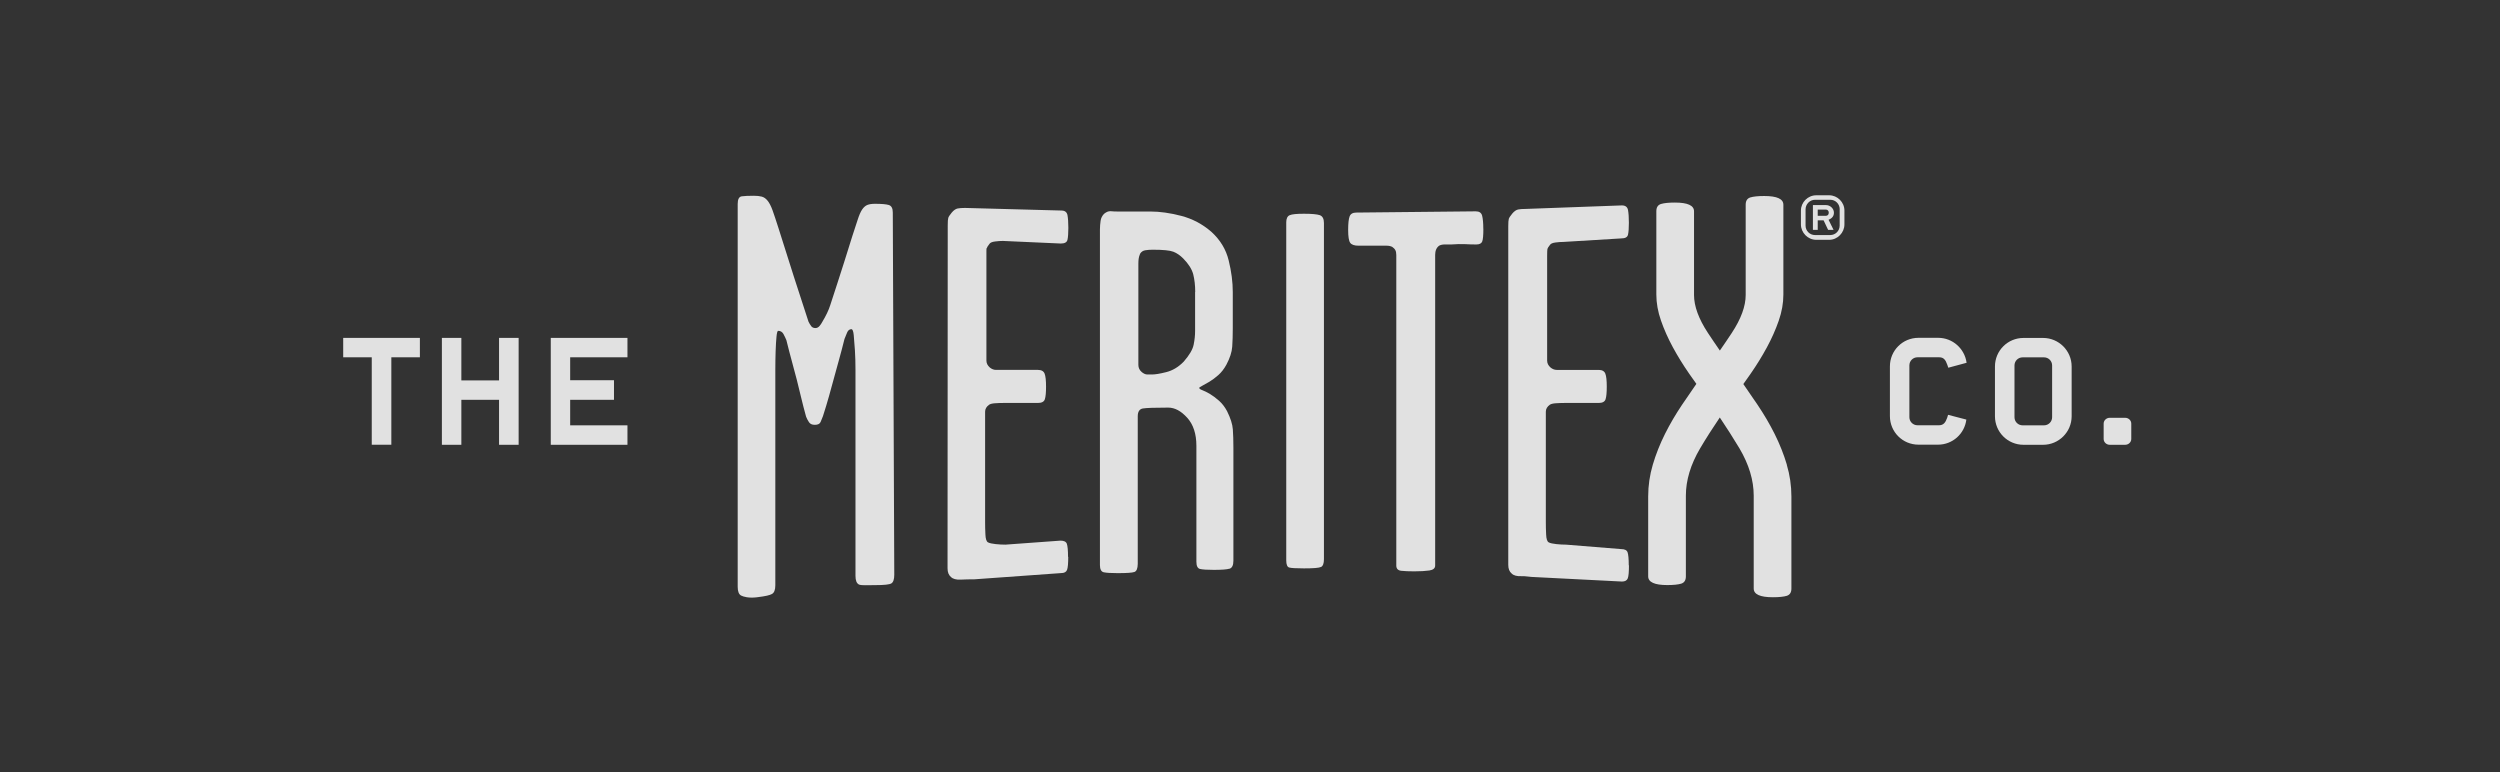
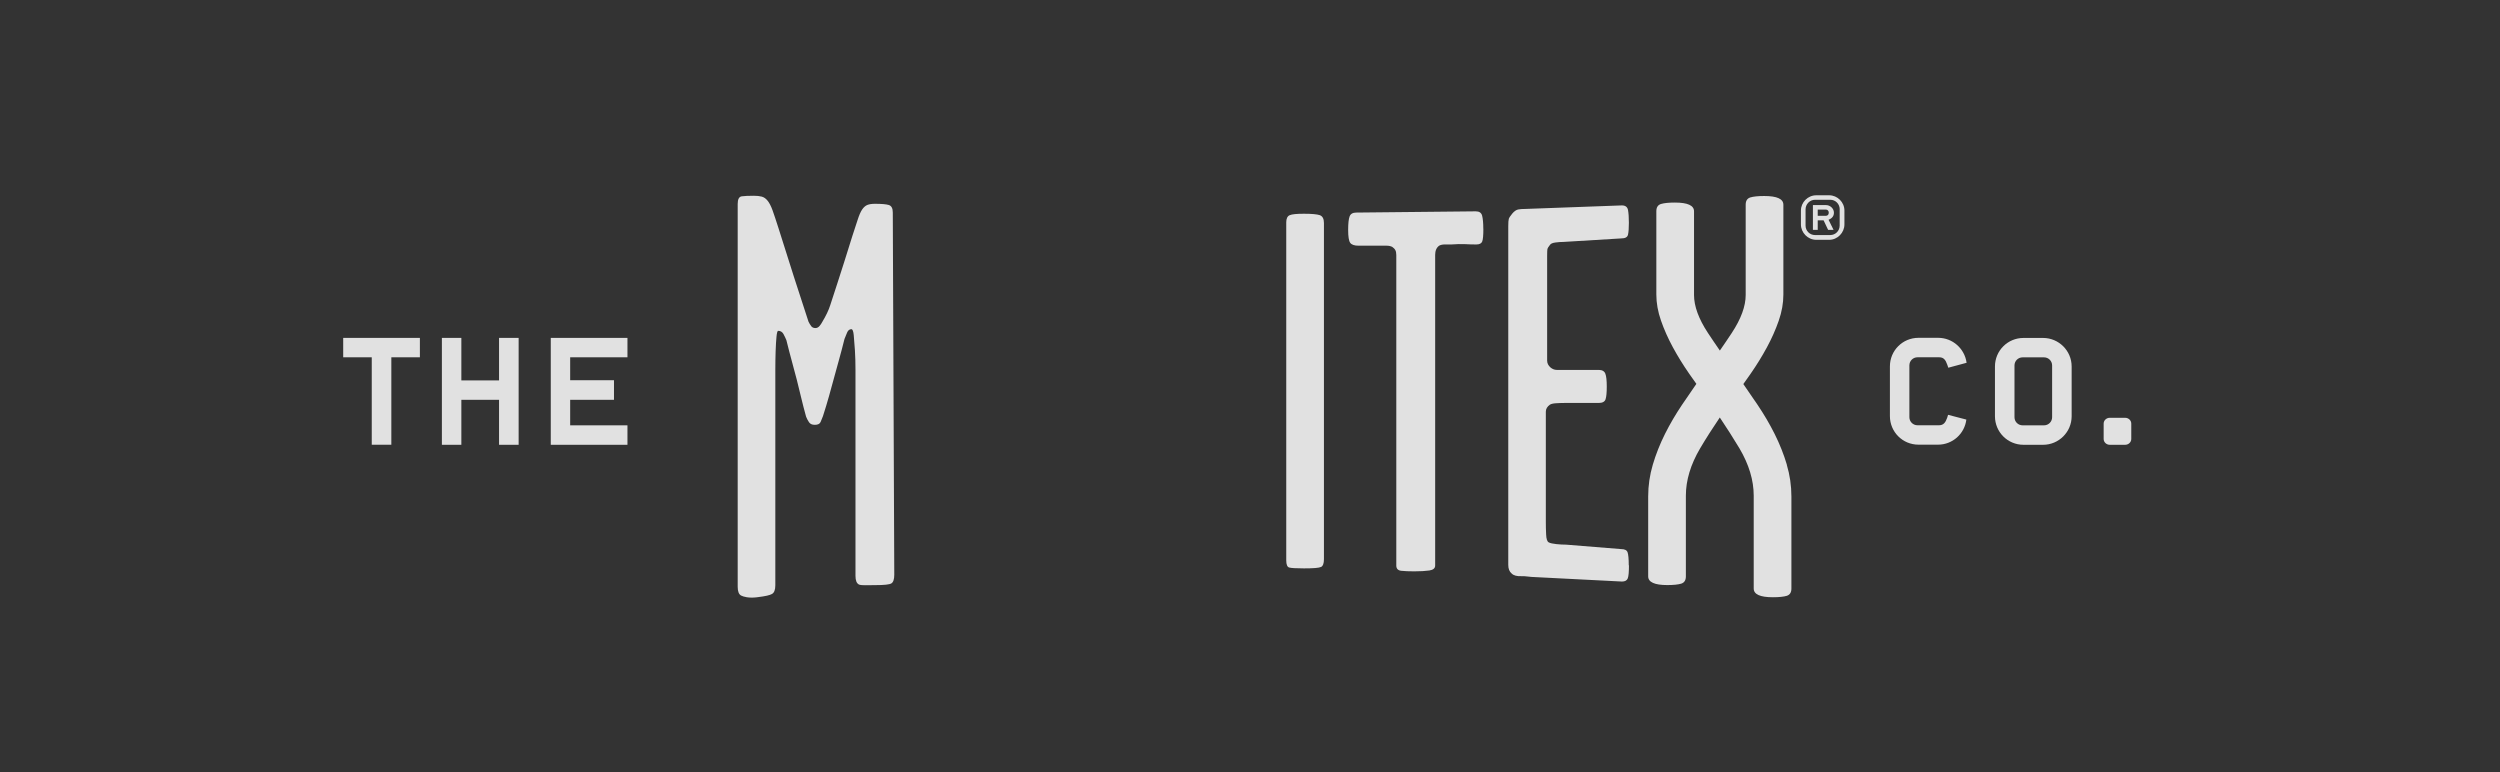
<svg xmlns="http://www.w3.org/2000/svg" id="Layer_1" viewBox="0 0 404.57 124.95">
  <rect x="0" y="0" width="404.57" height="124.95" fill="#333333" stroke="none" />
  <defs>
    <style>.cls-1{fill:#fff;}.cls-2{opacity:.85;}</style>
  </defs>
  <g class="cls-2">
    <path class="cls-1" d="M144.25,94.41c-.31.19-1.19.28-2.63.28-1.25,0-2.24.08-2.62-.1-.38-.19-.56-.66-.56-1.41v-33.38c0-1.09-.03-2.13-.09-3.1-.06-.97-.13-1.78-.19-2.44-.06-.66-.19-.99-.38-.99-.31,0-.55.19-.7.56-.16.38-.3.72-.42,1.03-.31,1.25-.61,2.38-.89,3.38-.28,1-.55,1.97-.8,2.91-.25.94-.52,1.91-.8,2.91-.28,1-.61,2.1-.99,3.28-.13.31-.25.63-.38.94-.13.31-.44.47-.94.47-.44,0-.75-.14-.94-.42-.19-.28-.34-.58-.47-.89-.31-1.13-.58-2.16-.8-3.1-.22-.94-.46-1.89-.7-2.86-.25-.97-.52-1.97-.8-3-.28-1.03-.58-2.17-.89-3.43-.13-.31-.28-.64-.47-.99-.19-.34-.47-.52-.85-.52-.13,0-.22.31-.28.94-.06.63-.11,1.41-.14,2.35-.03.94-.05,1.96-.05,3.05v34.84c0,.75-.19,1.22-.56,1.41s-.89.34-2.44.53c-1.3.16-2.16-.09-2.53-.28s-.56-.66-.56-1.41v-61.98c0-.75.22-1.16.66-1.22.44-.06,1.09-.09,1.97-.09.5,0,.92.05,1.27.14.34.09.66.31.94.66.28.34.55.86.8,1.55.25.69.56,1.63.94,2.82.94,3,1.78,5.66,2.53,7.98.75,2.32,1.53,4.73,2.35,7.23.12.25.27.49.42.7.16.22.39.33.7.33.25,0,.47-.11.66-.33.19-.22.34-.45.47-.7q.88-1.46,1.26-2.65c.38-1.19.75-2.35,1.13-3.47.37-1.13.75-2.3,1.13-3.52.38-1.22.81-2.61,1.31-4.18.37-1.13.67-2.03.89-2.72.22-.69.45-1.22.7-1.6.25-.37.53-.62.84-.75.31-.12.72-.19,1.22-.19,1.06,0,1.81.06,2.25.19.44.13.66.53.66,1.22l.24,58.61c0,.75-.16,1.22-.47,1.41Z" />
-     <path class="cls-1" d="M172.87,90.11c0,1.06-.06,1.77-.19,2.11-.13.34-.44.52-.94.52l-14.08,1.01c-.75,0-1.49.01-2.21.05-.72.03-1.24-.11-1.55-.42-.38-.31-.56-.78-.56-1.41v-1.78l.03-53.72c0-.62.03-1.03.09-1.22.06-.19.25-.47.56-.85.31-.37.63-.59.94-.66.31-.06.72-.09,1.22-.09l15.58.42c.56,0,.89.25.99.75.09.5.14,1.19.14,2.06s-.05,1.52-.14,1.92c-.09.41-.45.61-1.08.61l-9.38-.42c-.38,0-.8.03-1.27.09-.47.06-.77.19-.89.38-.25.31-.39.53-.42.66-.03.13-.08-.14-.08.49v17.74c0,.44.19.81.56,1.13.31.25.64.38.99.38h6.79c.56,0,.92.2,1.08.61.16.41.23,1.11.23,2.11,0,.94-.06,1.61-.19,2.02-.13.41-.5.61-1.13.61h-5.53c-.5,0-.97.02-1.41.05-.44.03-.75.11-.94.23-.44.31-.66.69-.66,1.13v17.86c0,.63.01,1.3.05,2.02.03.72.17,1.14.42,1.27.25.13.66.22,1.22.28.56.06,1.09.09,1.59.09l8.92-.65c.56,0,.91.17,1.03.52.12.34.19,1.05.19,2.11Z" />
-     <path class="cls-1" d="M198.96,92.03c-.44.13-1.28.19-2.53.19-1.07,0-1.8-.05-2.21-.14-.41-.09-.61-.48-.61-1.17v-18.76c0-1.94-.5-3.46-1.49-4.55-.99-1.09-2.01-1.64-3.07-1.64-2.17,0-3.53.05-4.09.14-.56.09-.84.52-.84,1.27v23.88c-.01.75-.19,1.19-.54,1.31-.35.13-1.26.19-2.72.19-1.08,0-1.83-.05-2.24-.14-.41-.09-.62-.48-.62-1.17v-54.3c.01-.5.04-.97.11-1.41.06-.44.25-.81.56-1.13.38-.31.73-.45,1.08-.42.34.03.7.05,1.08.05h5.35c1.5,0,3.16.23,4.97.7,1.81.47,3.44,1.33,4.88,2.58,1.44,1.31,2.38,2.86,2.81,4.65.44,1.78.66,3.49.66,5.11v5.83c0,1.13-.03,2.13-.09,3-.06.88-.38,1.85-.94,2.91-.38.69-.81,1.25-1.31,1.69-.5.44-.99.8-1.45,1.08-.47.28-.86.5-1.17.66-.31.16-.47.27-.47.33,0,.13.17.25.52.38.34.13.75.33,1.22.61.47.28.95.64,1.45,1.08.5.44.94,1,1.31,1.69.56,1.13.88,2.11.94,2.96.06.84.09,1.83.09,2.96v18.29c0,.75-.22,1.19-.66,1.31ZM193.42,47.26c0-1.06-.11-2.02-.32-2.86-.22-.84-.76-1.7-1.63-2.58-.5-.5-1.02-.86-1.58-1.08-.56-.22-1.67-.33-3.34-.33-.43,0-.84.03-1.21.09-.37.06-.65.25-.84.56-.13.31-.2.58-.23.8-.03.22-.05.49-.05.8v16.39c0,.47.19.86.56,1.17.31.25.6.38.88.38h.79c.49,0,1.25-.12,2.27-.38,1.02-.25,1.97-.81,2.83-1.69.93-1.06,1.47-1.99,1.62-2.77.16-.78.23-1.52.23-2.21v-6.3Z" />
    <path class="cls-1" d="M213.77,91.75c-.32.16-1.24.23-2.76.23-1.27,0-2.07-.05-2.38-.14-.32-.09-.48-.48-.48-1.17v-54.68c0-.62.19-1.02.57-1.17.38-.16,1.14-.23,2.29-.23,1.27,0,2.13.08,2.57.23.44.16.67.58.67,1.27v54.4c0,.69-.16,1.11-.48,1.27Z" />
    <path class="cls-1" d="M240.05,37.02c0,1.06-.06,1.75-.19,2.07-.13.31-.44.47-.94.47-.56,0-1.17-.01-1.83-.05-.66-.03-1.39-.01-2.21.05h-1.08c-.34,0-.64.06-.89.19-.44.31-.66.81-.66,1.5v50.27c0,.44-.31.7-.94.8-.63.09-1.44.14-2.44.14-.88,0-1.58-.03-2.11-.09-.53-.06-.8-.34-.8-.85v-50.27c0-.69-.22-.98-.66-1.3-.25-.12-.55-.19-.89-.19h-4.55c-.69,0-1.14-.16-1.36-.47-.22-.31-.33-1-.33-2.07s.08-1.8.24-2.21c.16-.41.52-.61,1.08-.61l19.33-.2c.56,0,.91.23,1.03.7.12.47.19,1.17.19,2.11Z" />
    <path class="cls-1" d="M263.61,91.48c0,1.06-.06,1.77-.19,2.11-.13.34-.44.52-.94.52l-14.08-.72c-.75,0-1.49-.18-2.21-.15-.72.03-1.24-.11-1.55-.42-.38-.31-.56-.78-.56-1.41v-54.78c0-.62.03-1.03.09-1.22.06-.19.25-.47.56-.85.31-.37.63-.59.94-.66.31-.06.72-.09,1.22-.09l15.58-.57c.56,0,.89.25.99.75.09.5.14,1.19.14,2.06s-.05,1.52-.14,1.92c-.09.41-.45.61-1.08.61l-9.38.57c-.38,0-.8.03-1.27.09-.47.06-.77.19-.89.38-.25.31-.39.53-.42.66-.03.13-.05.5-.05,1.13v16.94c0,.44.19.81.56,1.13.31.25.64.38.99.38h6.79c.56,0,.92.2,1.08.61.16.41.23,1.11.23,2.11,0,.94-.06,1.61-.19,2.02-.13.41-.5.61-1.13.61h-5.53c-.5,0-.97.02-1.41.05-.44.03-.75.11-.94.23-.44.31-.66.69-.66,1.13v17.86c0,.63.01,1.3.05,2.02.03.72.17,1.14.42,1.27.25.13.66.22,1.22.28.56.06,1.09.09,1.59.09l8.92.72c.56,0,.91.17,1.03.52.12.34.19,1.05.19,2.11Z" />
    <path class="cls-1" d="M296.01,38.81h-2.08c-1.37,0-2.49-1.15-2.49-2.49v-2.25c0-1.34,1.12-2.47,2.49-2.47h2.08c1.34,0,2.47,1.12,2.47,2.47v2.25c0,1.34-1.12,2.49-2.47,2.49ZM297.72,33.89c0-.86-.66-1.56-1.52-1.56h-2.47c-.86,0-1.54.71-1.54,1.56v2.61c0,.86.68,1.54,1.54,1.54h2.44c.86,0,1.54-.68,1.54-1.54v-2.61ZM295.91,35.56l.81,1.64h-.88l-.73-1.54h-.95v1.54h-.78v-4.01h2.13c.66,0,1.27.56,1.27,1.22,0,.51-.24.9-.86,1.15ZM295.94,34.36c0-.24-.2-.44-.44-.44h-1.34v1h1.34c.27,0,.44-.22.44-.46v-.1Z" />
    <path class="cls-1" d="M289.17,75.22c-.5-1.69-1.16-3.34-1.97-4.97-.81-1.62-1.74-3.2-2.77-4.73-.78-1.16-1.54-2.26-2.31-3.37.38-.54.76-1.06,1.14-1.61,1-1.44,1.89-2.88,2.67-4.32.78-1.44,1.42-2.88,1.92-4.32.5-1.44.75-2.85.75-4.22v-14.55c0-.94-1.03-1.41-3.1-1.41-1,0-1.75.08-2.25.23-.5.16-.75.55-.75,1.17v14.62c0,1.81-.75,3.86-2.25,6.14-.61.93-1.27,1.89-1.93,2.85-.66-.96-1.32-1.92-1.93-2.85-1.5-2.28-2.25-4.33-2.25-6.14v-13.55c0-.94-1.03-1.41-3.1-1.41-1,0-1.75.08-2.25.23-.5.16-.75.55-.75,1.17v4.1s0,2.44,0,2.44v6.93c0,1.38.25,2.79.75,4.22.5,1.44,1.14,2.88,1.92,4.32.78,1.44,1.67,2.88,2.67,4.32.38.55.76,1.07,1.14,1.61-.76,1.1-1.53,2.21-2.31,3.37-1.03,1.53-1.96,3.11-2.77,4.73-.81,1.62-1.47,3.28-1.97,4.97-.5,1.69-.75,3.41-.75,5.15v12.93c0,.94,1.03,1.41,3.1,1.41,1,0,1.75-.08,2.25-.23.5-.16.75-.55.75-1.17v-5.65h0v-7.41c0-2.5.77-5.05,2.3-7.65.98-1.66,2.06-3.34,3.19-5.01,1.12,1.68,2.2,3.35,3.19,5.01,1.53,2.6,2.3,5.15,2.3,7.65v7.41h0v7.61c0,.94,1.03,1.41,3.1,1.41,1,0,1.75-.08,2.25-.23.5-.16.75-.55.75-1.17v-14.9c0-1.75-.25-3.47-.75-5.15Z" />
    <path class="cls-1" d="M315.29,59.51s-.09-.31-.16-.47c-.28-.8-.59-1.22-1.31-1.22h-3.52c-.73,0-1.31.59-1.31,1.31v8.38c0,.73.59,1.31,1.31,1.31h3.47c.73,0,1.06-.42,1.34-1.22.05-.19.14-.47.14-.47l2.96.77c-.28,2.3-2.23,4.06-4.58,4.06h-3.17c-2.56,0-4.62-2.06-4.62-4.62v-8.05c0-2.56,2.06-4.62,4.62-4.62h3.19c2.35,0,4.29,1.76,4.6,4.04l-2.96.8Z" />
    <path class="cls-1" d="M330.63,71.98h-3.17c-2.56,0-4.62-2.06-4.62-4.62v-8.05c0-2.56,2.06-4.62,4.62-4.62h3.17c2.53,0,4.62,2.06,4.62,4.62v8.05c0,2.56-2.09,4.62-4.62,4.62ZM332.09,59.14c0-.73-.59-1.31-1.31-1.31h-3.47c-.73,0-1.31.59-1.31,1.31v8.38c0,.73.59,1.31,1.31,1.31h3.47c.73,0,1.31-.59,1.31-1.31v-8.38Z" />
    <path class="cls-1" d="M343.91,71.98h-2.49c-.54,0-.99-.42-.99-.94v-2.49c0-.52.45-.94.99-.94h2.49c.54,0,.99.42.99.94v2.49c0,.52-.45.94-.99.94Z" />
    <path class="cls-1" d="M63.33,57.82v14.15h-3.17v-14.15h-4.62v-3.14h12.41v3.14h-4.62Z" />
    <path class="cls-1" d="M80.76,71.98v-7.28h-6.1v7.28h-3.15v-17.3h3.15v6.88h6.1v-6.88h3.17v17.3h-3.17Z" />
    <path class="cls-1" d="M89.13,71.98v-17.3h12.41v3.14h-9.27v3.71h7.09v3.17h-7.09v4.13h9.27v3.15h-12.41Z" />
  </g>
</svg>